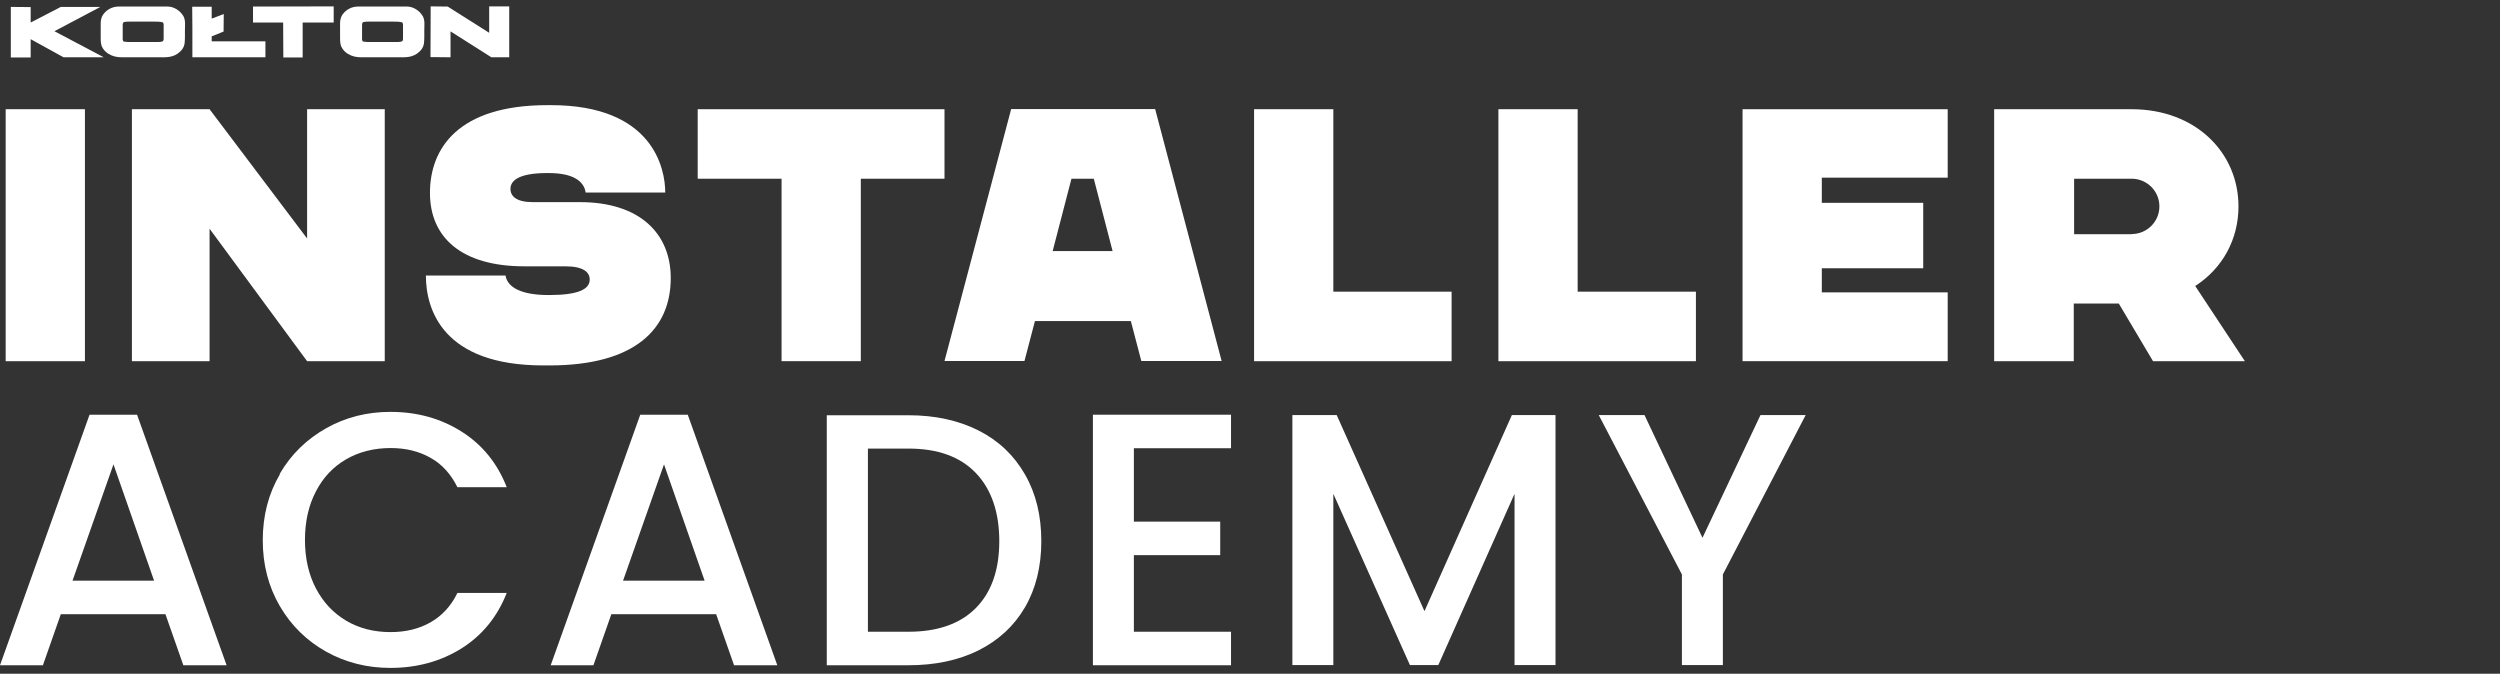
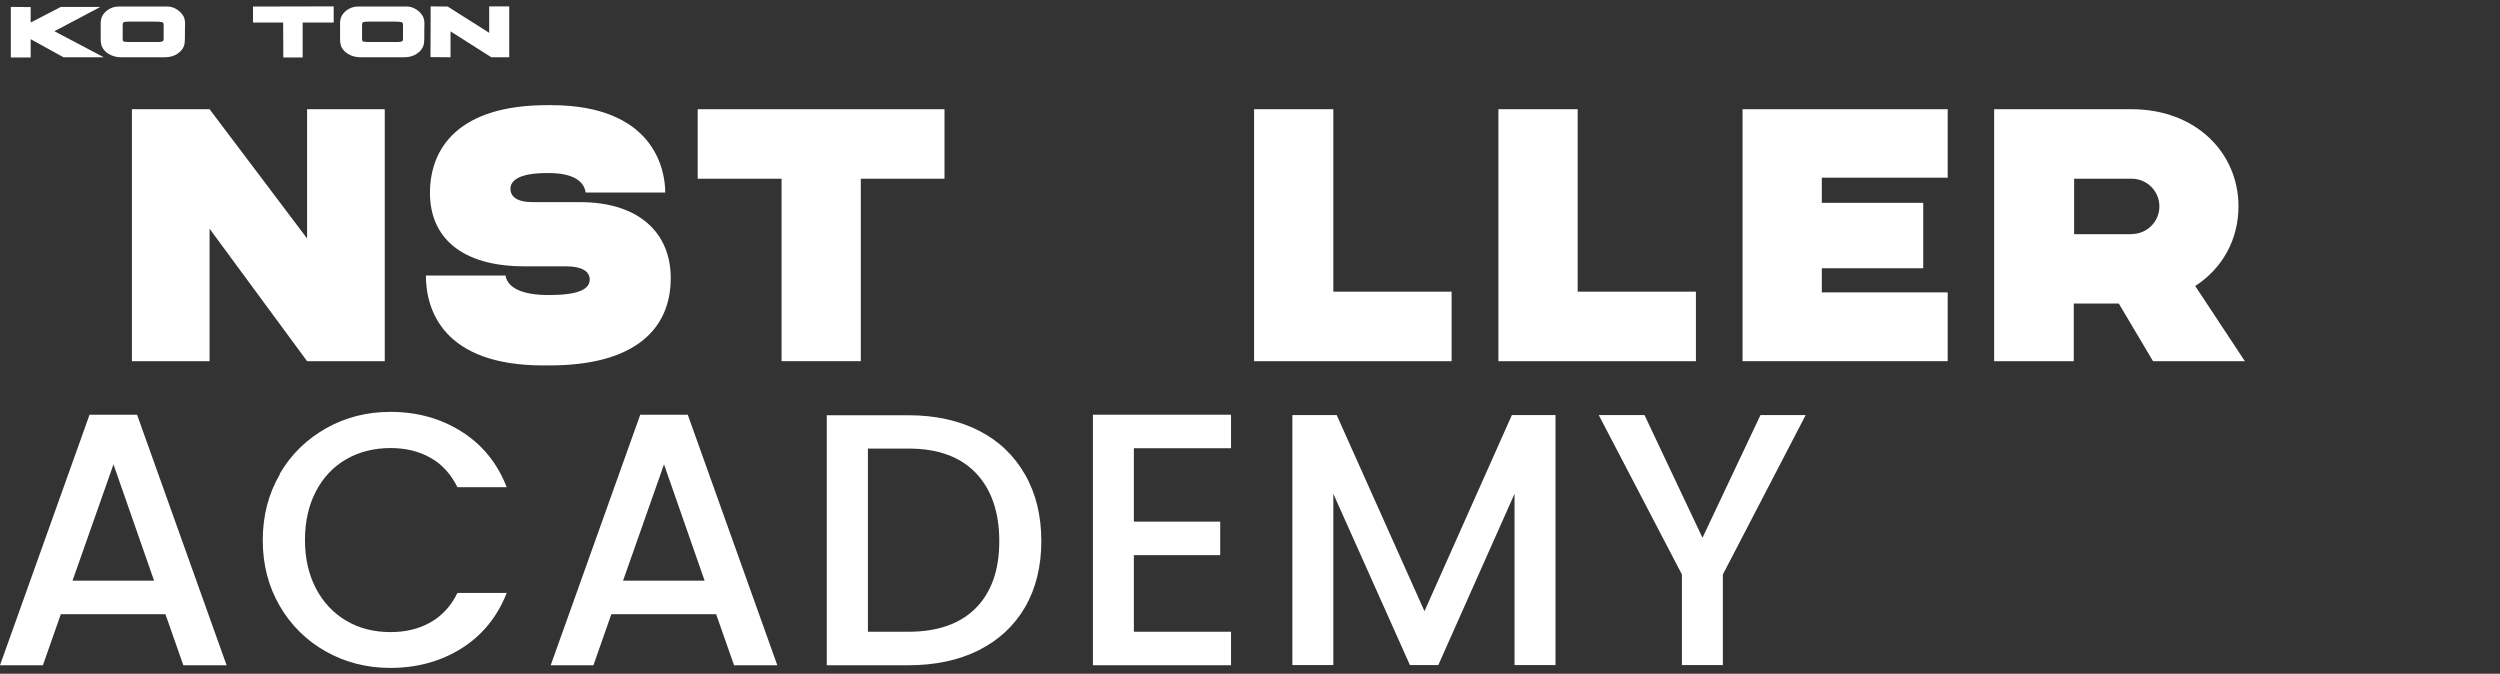
<svg xmlns="http://www.w3.org/2000/svg" id="uuid-ea232f93-c97e-4b0a-b570-304d63300600" data-name="Warstwa 1" width="141" height="38" viewBox="0 0 141 38">
  <rect x="0" y="0" width="141" height="38" fill="#333333" stroke="none" />
  <g>
-     <path d="M.32,6.16h4.47v14.21H.32V6.16Z" style="fill: #fff;" />
    <path d="M21.7,6.16v14.21h-4.38l-5.5-7.47v7.47h-4.38V6.16h4.38l5.5,7.29v-7.29h4.38Z" style="fill: #fff;" />
    <path d="M37.83,15.68c0,2.92-2.07,4.93-6.84,4.93h-.35c-5.68,0-6.62-3.17-6.62-5.07h4.49c.12.71.97,1.1,2.42,1.1h.06c1.6,0,2.27-.32,2.27-.87,0-.41-.34-.75-1.38-.75h-2.31c-3.53,0-5.32-1.62-5.32-4.14s1.6-4.95,6.62-4.95h.2c5.74,0,6.45,3.55,6.45,4.93h-4.49c-.08-.59-.63-1.1-2.09-1.1h-.08c-1.68,0-2.07.47-2.07.89s.34.75,1.26.75h2.66c3.37,0,5.12,1.77,5.12,4.28Z" style="fill: #fff;" />
    <path d="M53.28,10.08h-4.73v10.29h-4.47v-10.29h-4.73v-3.92h13.92v3.92Z" style="fill: #fff;" />
-     <path d="M63.79,18.11h-5.42l-.59,2.25h-4.51l3.76-14.21h8.12l3.75,14.21h-4.53l-.59-2.25ZM62.75,14.16l-1.06-4.08h-1.26l-1.06,4.08h3.37Z" style="fill: #fff;" />
    <path d="M81.87,16.45v3.92h-11.14V6.16h4.47v10.29h6.68Z" style="fill: #fff;" />
    <path d="M95.65,16.45v3.92h-11.14V6.16h4.47v10.29h6.68Z" style="fill: #fff;" />
-     <path d="M102.75,10.02v1.42h5.72v3.69h-5.72v1.36h7.1v3.88h-11.57V6.16h11.57v3.86h-7.1Z" style="fill: #fff;" />
+     <path d="M102.75,10.02v1.42h5.72v3.69h-5.72v1.36h7.1v3.88h-11.57V6.16h11.57v3.86h-7.1" style="fill: #fff;" />
    <path d="M112.49,6.16h7.73c3.63,0,6.03,2.46,6.03,5.48,0,1.85-.89,3.49-2.44,4.49l2.8,4.24h-5.18l-1.93-3.25h-2.54v3.25h-4.49V6.16ZM120.23,13.2c.85,0,1.56-.69,1.56-1.56s-.71-1.56-1.56-1.56h-3.25v3.13h3.25Z" style="fill: #fff;" />
    <path d="M9.34,34.64H3.43l-1.01,2.88H0l5.05-14.13h2.68l5.05,14.13h-2.44l-1.01-2.88ZM8.69,32.75l-2.29-6.56-2.31,6.56h4.61Z" style="fill: #fff;" />
    <path d="M15.78,26.72c.64-1.1,1.52-1.95,2.62-2.57s2.31-.92,3.62-.92c1.5,0,2.84.37,4.01,1.11,1.17.74,2.02,1.78,2.55,3.14h-2.78c-.37-.74-.87-1.3-1.52-1.66-.65-.37-1.4-.55-2.25-.55-.93,0-1.77.21-2.5.63s-1.3,1.02-1.71,1.81c-.41.78-.62,1.7-.62,2.74s.21,1.96.62,2.74c.41.78.98,1.39,1.71,1.82.73.43,1.56.64,2.5.64.85,0,1.6-.18,2.25-.55.65-.37,1.16-.92,1.52-1.66h2.78c-.53,1.35-1.38,2.39-2.55,3.13-1.17.73-2.51,1.1-4.01,1.1-1.33,0-2.54-.31-3.63-.92s-1.97-1.47-2.61-2.57c-.64-1.1-.96-2.33-.96-3.71s.32-2.62.96-3.71Z" style="fill: #fff;" />
    <path d="M40.39,34.64h-5.91l-1.01,2.88h-2.41l5.05-14.13h2.68l5.05,14.13h-2.44l-1.01-2.88ZM39.74,32.75l-2.29-6.56-2.31,6.56h4.61Z" style="fill: #fff;" />
    <path d="M55.19,24.28c1.13.57,2,1.4,2.62,2.48.62,1.08.92,2.33.92,3.76s-.31,2.68-.92,3.73c-.62,1.06-1.49,1.86-2.62,2.43-1.13.56-2.45.84-3.95.84h-4.61v-14.1h4.61c1.5,0,2.82.29,3.95.86ZM55.04,34.29c.88-.89,1.32-2.15,1.32-3.77s-.44-2.92-1.32-3.84c-.88-.92-2.14-1.38-3.8-1.38h-2.29v10.33h2.29c1.65,0,2.92-.45,3.8-1.34Z" style="fill: #fff;" />
    <path d="M63.95,25.28v4.14h4.87v1.89h-4.87v4.32h5.48v1.89h-7.79v-14.13h7.79v1.89h-5.48Z" style="fill: #fff;" />
    <path d="M87.73,23.41v14.1h-2.31v-9.66l-4.3,9.66h-1.6l-4.32-9.66v9.66h-2.31v-14.1h2.5l4.95,11.06,4.93-11.06h2.48Z" style="fill: #fff;" />
    <path d="M101.84,23.41l-4.67,8.99v5.11h-2.31v-5.11l-4.69-8.99h2.58l3.27,6.92,3.27-6.92h2.56Z" style="fill: #fff;" />
  </g>
  <g>
-     <polygon points="11.94 1.05 12.62 .79 12.61 1.78 11.94 2.05 11.94 2.33 14.97 2.33 14.97 3.23 10.85 3.23 10.85 2.52 10.85 2.52 10.85 1.58 10.85 1.57 10.84 .38 11.94 .38 11.94 1.05" style="fill: #fff; fill-rule: evenodd;" />
    <polygon points="1.73 1.27 3.43 .39 5.66 .39 3.07 1.76 5.85 3.23 3.58 3.23 1.73 2.21 1.73 3.24 .61 3.24 .61 .39 1.73 .4 1.73 1.27" style="fill: #fff; fill-rule: evenodd;" />
    <polygon points="25.41 1.77 25.41 3.23 24.28 3.22 24.29 .36 25.25 .37 27.59 1.85 27.59 .36 28.72 .36 28.72 3.23 27.71 3.23 25.41 1.77" style="fill: #fff; fill-rule: evenodd;" />
    <polygon points="17.07 1.27 17.07 3.24 15.98 3.24 15.97 1.27 14.27 1.27 14.27 .37 18.82 .36 18.82 1.27 17.07 1.27" style="fill: #fff; fill-rule: evenodd;" />
    <path d="M10.33.89c-.17-.29-.53-.52-.86-.52h-2.02s-.77,0-.77,0c-.33,0-.64.16-.84.42-.05.06-.08.13-.11.2-.03.09-.04.18-.05.27,0,.06,0,.12,0,.18,0,.09,0,.18,0,.27,0,.14,0,.28,0,.42,0,.13,0,.24.03.37.01.04.02.09.04.13.07.16.21.31.36.4.24.15.48.2.76.2h1.98c.49,0,.92.05,1.31-.32.13-.12.22-.27.25-.45.02-.12.01-.23.02-.35,0-.14,0-.28,0-.42,0-.29.05-.54-.1-.81ZM9.19,2.31s-.04.04-.07.04c-.09.02-.19.02-.28.02-.1,0-.2,0-.3,0-.16,0-.31,0-.47,0-.22,0-.45,0-.67,0-.12,0-.26,0-.38-.02h0s0,0,0,0c-.01,0-.05,0-.06-.02-.02-.02-.04-.08-.04-.1,0,0,0-.02,0-.03,0-.03,0-.06,0-.09,0-.11,0-.21,0-.32v-.35c0-.06,0-.11.03-.16.02-.03.04-.04.07-.04h0s0,0,0,0c.09-.02.18-.02.27-.02.09,0,.18,0,.27,0,.15,0,.29,0,.44,0,.24,0,.49,0,.73,0,.13,0,.27,0,.4.03h0s.05,0,.06.02c.02.02.04.08.04.1,0,0,0,.02,0,.03,0,.03,0,.06,0,.09,0,.11,0,.21,0,.32v.35c0,.06,0,.11-.04.16Z" style="fill: #fff; fill-rule: evenodd;" />
    <path d="M23.83.89c-.17-.29-.53-.52-.86-.52h-2.02s-.77,0-.77,0c-.33,0-.64.16-.84.42-.05.06-.08.13-.11.2-.03.09-.04.18-.05.27,0,.06,0,.12,0,.18,0,.09,0,.18,0,.27,0,.14,0,.28,0,.42,0,.13,0,.24.03.37.01.04.02.09.04.13.07.16.21.31.36.4.24.15.48.2.76.2h1.98c.49,0,.92.05,1.31-.32.13-.12.22-.27.25-.45.02-.12.01-.23.02-.35,0-.14,0-.28,0-.42,0-.29.05-.54-.1-.81ZM22.69,2.31s-.04.04-.07.04c-.09.02-.19.02-.28.02-.1,0-.2,0-.3,0-.16,0-.31,0-.47,0-.22,0-.45,0-.67,0-.12,0-.26,0-.38-.02h0s0,0,0,0c-.01,0-.05,0-.06-.02-.02-.02-.04-.08-.04-.1,0,0,0-.02,0-.03,0-.03,0-.06,0-.09,0-.11,0-.21,0-.32v-.35c0-.06,0-.11.03-.16.02-.03.04-.04.07-.04h0s0,0,0,0c.09-.02.18-.02.27-.02.09,0,.18,0,.27,0,.15,0,.29,0,.44,0,.24,0,.49,0,.73,0,.13,0,.27,0,.4.03h0s.05,0,.06.02c.02.02.04.08.04.1,0,0,0,.02,0,.03,0,.03,0,.06,0,.09,0,.11,0,.21,0,.32v.35c0,.06,0,.11-.04.16Z" style="fill: #fff; fill-rule: evenodd;" />
  </g>
</svg>